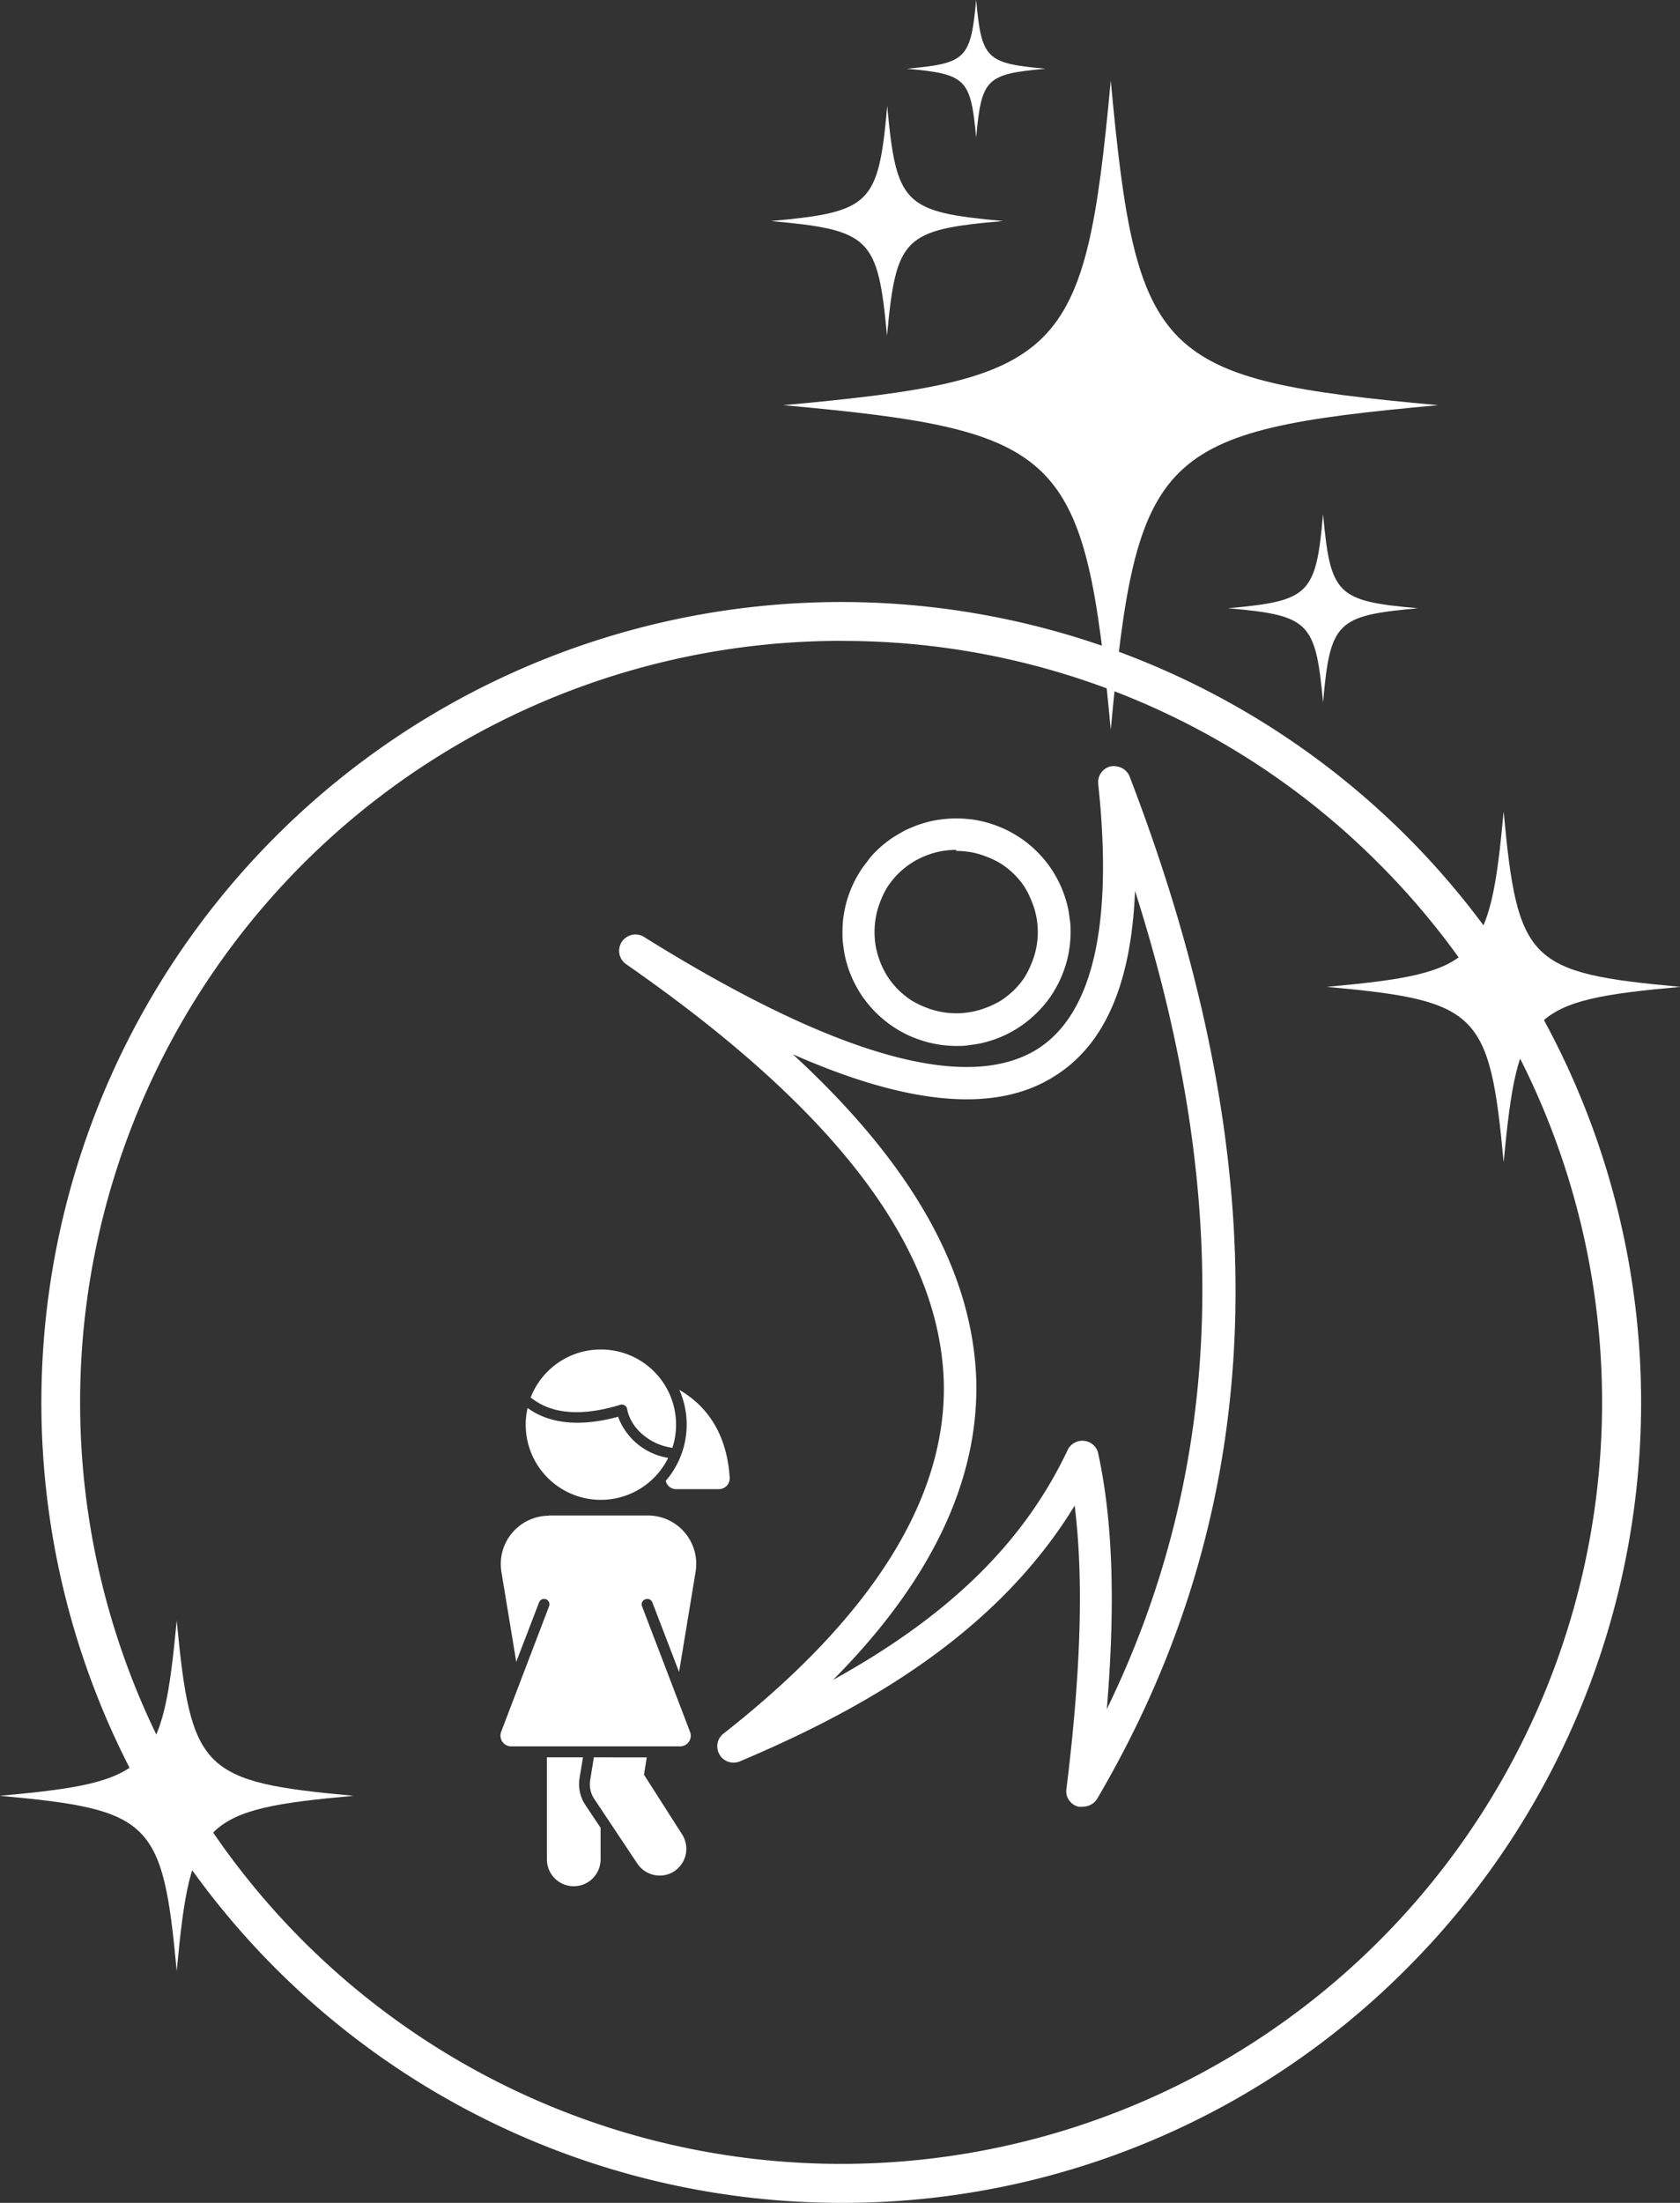
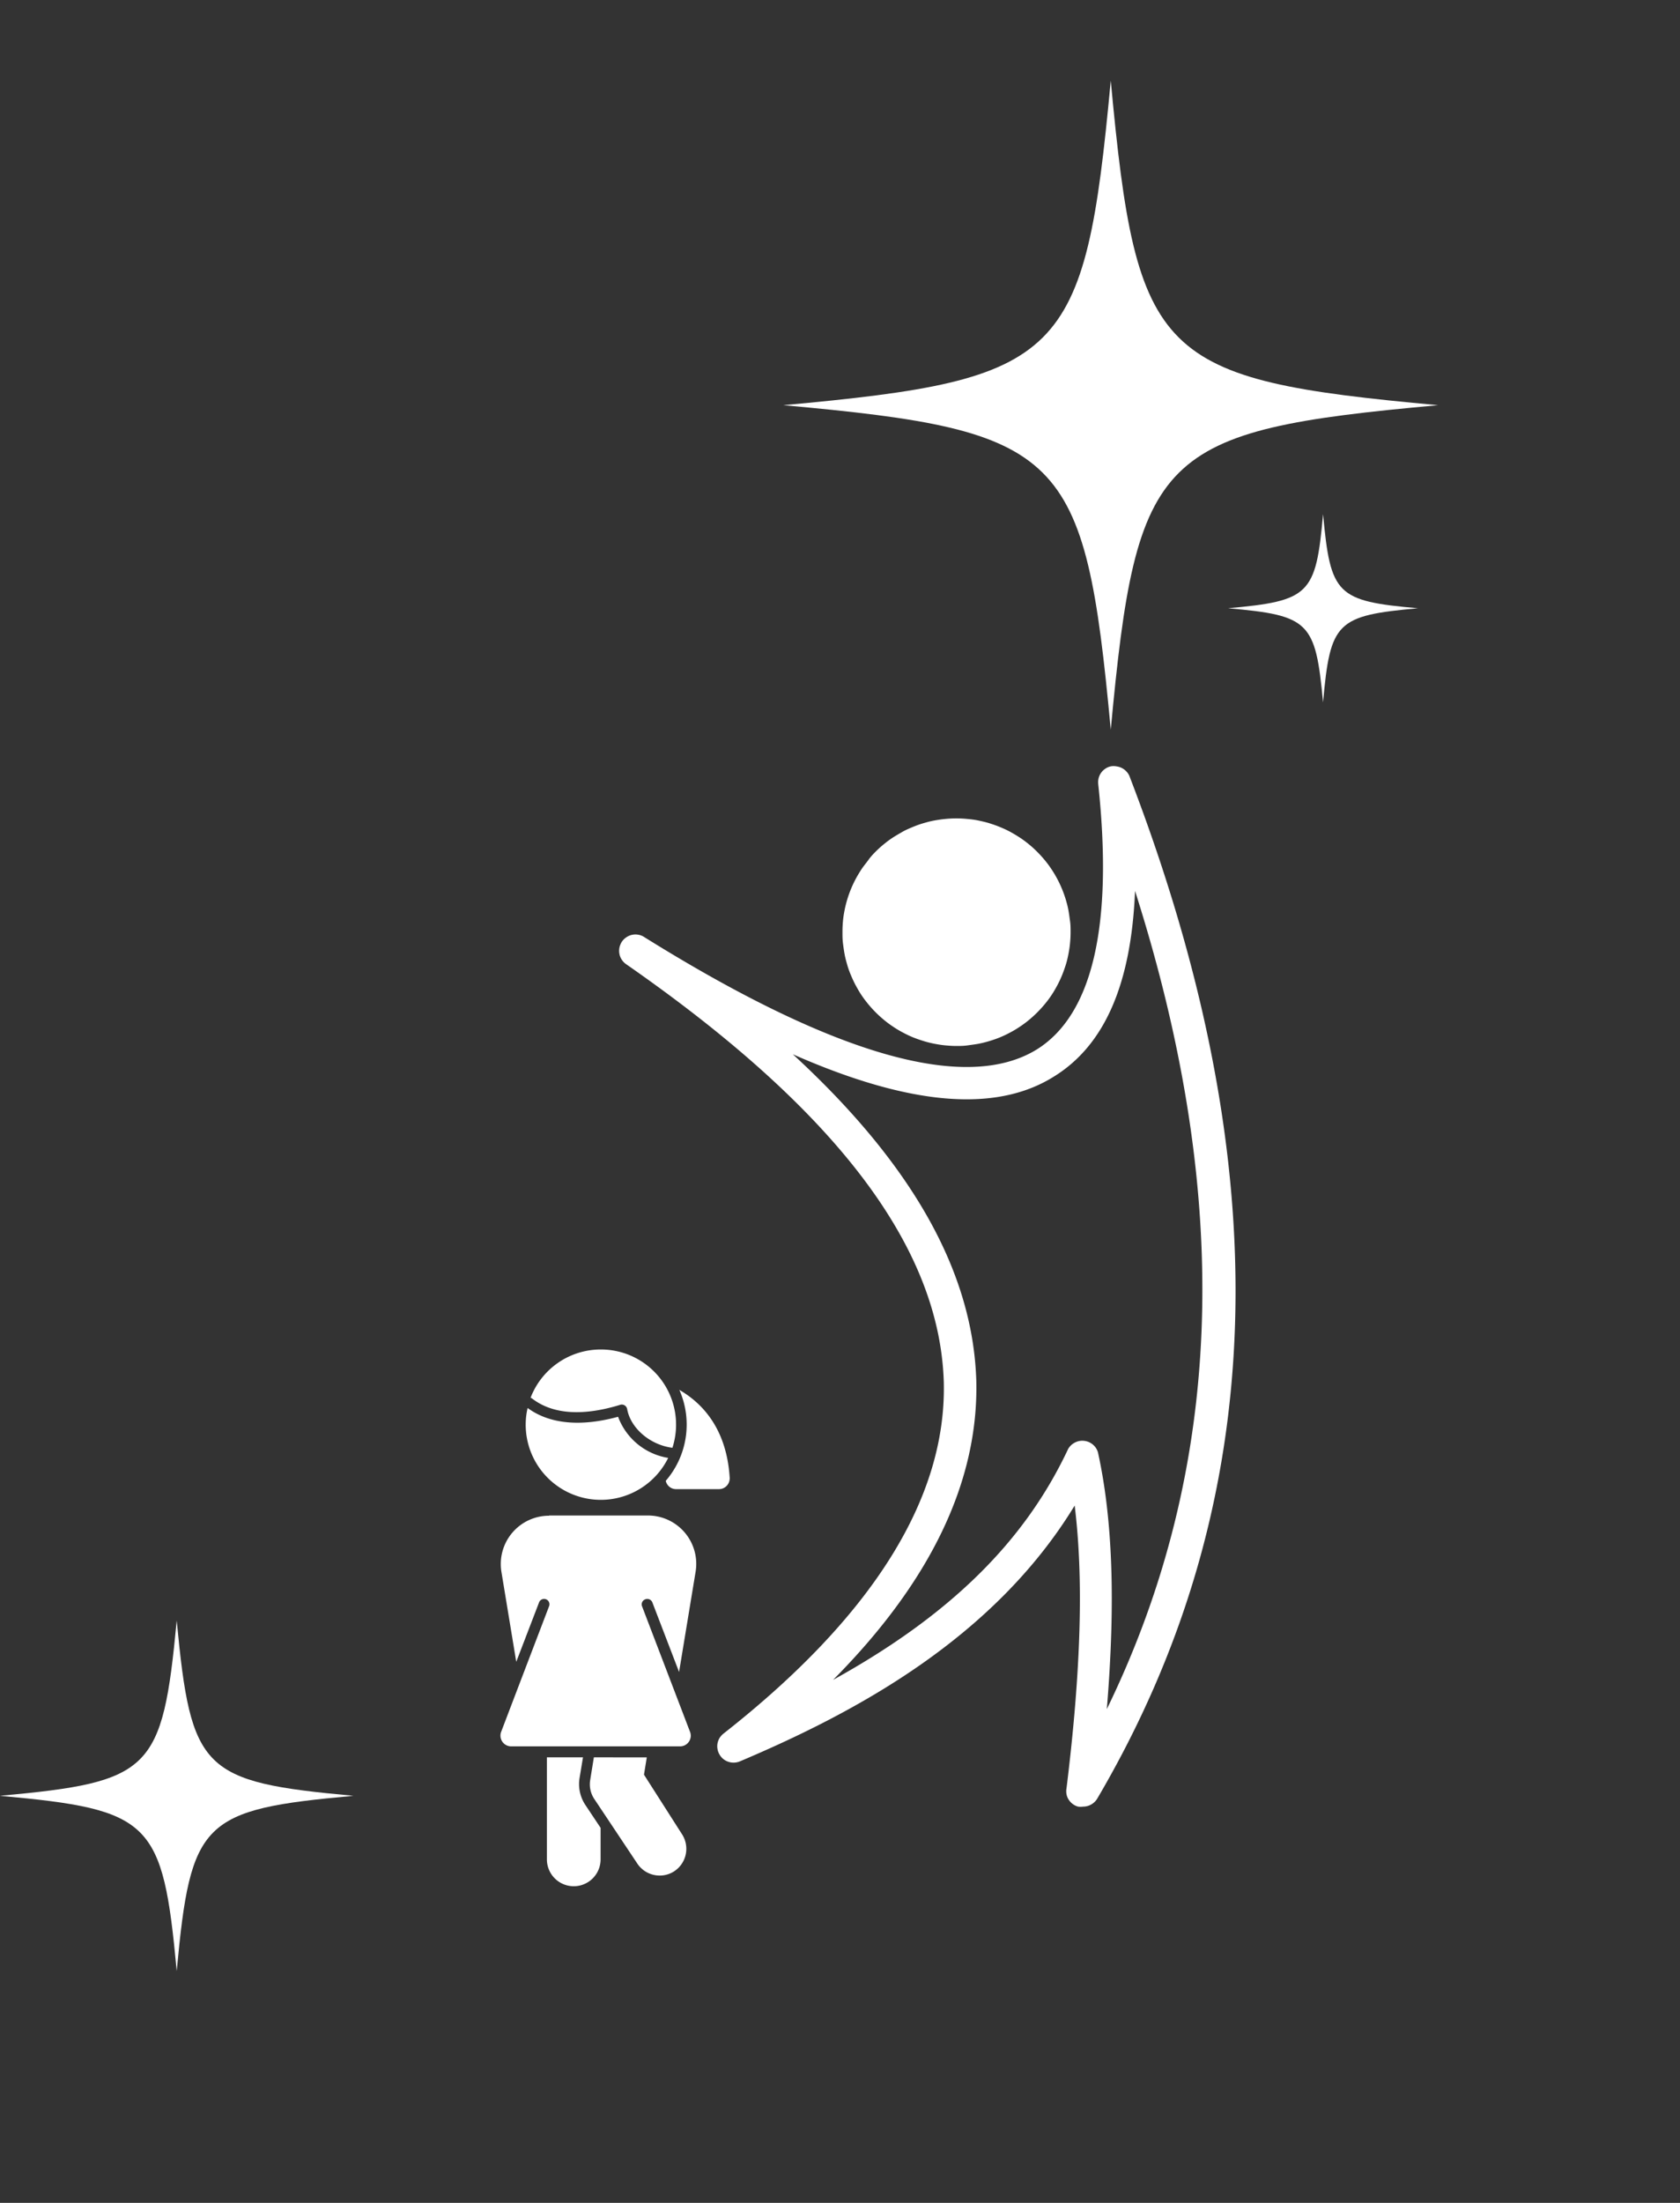
<svg xmlns="http://www.w3.org/2000/svg" id="Layer_1" data-name="Layer 1" viewBox="0 0 234.63 307.44">
  <rect x="0" y="0" width="234.63" height="307.44" fill="#333333" stroke="none" />
  <defs>
    <style>.cls-1{fill:#fff;}</style>
  </defs>
  <path class="cls-1" d="M263.35,102.85c-11.36-1-12.21-1.87-13.25-13.13-1,11.26-1.9,12.1-13.26,13.13,11.36,1,12.21,1.88,13.26,13.14,1-11.26,1.89-12.11,13.25-13.14" transform="translate(-65.32 -17.96)" />
-   <path class="cls-1" d="M205.42,48.81c-13.88-1.27-14.91-2.29-16.19-16.05C188,46.52,186.91,47.54,173,48.81c13.88,1.26,14.92,2.29,16.2,16,1.28-13.76,2.31-14.79,16.19-16" transform="translate(-65.32 -17.96)" />
-   <path class="cls-1" d="M211.32,27.55c-8.29-.75-8.91-1.36-9.67-9.59-.77,8.23-1.39,8.84-9.68,9.59,8.29.76,8.91,1.37,9.68,9.59.76-8.22,1.38-8.83,9.67-9.59" transform="translate(-65.32 -17.96)" />
-   <path class="cls-1" d="M182.8,325.4a111.71,111.71,0,1,1,79-32.72A111,111,0,0,1,182.8,325.4Zm0-218a106.28,106.28,0,1,0,75.14,31.13A105.59,105.59,0,0,0,182.8,107.41Z" transform="translate(-65.32 -17.96)" />
-   <path class="cls-1" d="M300,155.69c-21.16-1.93-22.73-3.48-24.68-24.46-1.95,21-3.53,22.53-24.69,24.46,21.16,1.92,22.74,3.5,24.69,24.46,2-21,3.52-22.54,24.68-24.46" transform="translate(-65.32 -17.96)" />
  <path class="cls-1" d="M114.69,268.59C93.54,266.66,92,265.11,90,244.13c-2,21-3.53,22.53-24.69,24.46,21.16,1.92,22.74,3.5,24.69,24.46,1.95-21,3.53-22.54,24.68-24.46" transform="translate(-65.32 -17.96)" />
  <path class="cls-1" d="M223.84,142.3c13.72,43,12.44,80.55-3.94,114.19,1.23-14.9.82-26.47-1.24-35.84a2.23,2.23,0,0,0-.72-1.09,2.26,2.26,0,0,0-1.21-.51,2.22,2.22,0,0,0-1.29.24,2.25,2.25,0,0,0-.95.91c-6.06,12.88-16.41,23.14-32.82,32.21,13.68-13.77,20.33-27.77,20-41.74-.46-15.13-8.87-30.17-25.62-45.57,16.32,7.19,28.37,8.19,36.46,3.11C219.58,163.85,223.31,155.32,223.84,142.3Zm-7.27,127.8a2.31,2.31,0,0,0,2-1.13c24.16-41.1,25.62-87.74,4.53-142.59a2,2,0,0,0-.42-.7,2.25,2.25,0,0,0-.64-.51,2.21,2.21,0,0,0-.79-.25,2.06,2.06,0,0,0-.82,0,2.1,2.1,0,0,0-.75.33,2.17,2.17,0,0,0-.59.58,2.31,2.31,0,0,0-.34.75,2.5,2.5,0,0,0-.05.82c2.1,19.66-.77,32.12-8.54,37-9.87,6.12-28.31.88-54.82-15.63a2.25,2.25,0,0,0-2.54,0,2.19,2.19,0,0,0-.63.62,2.51,2.51,0,0,0-.34.83,2.37,2.37,0,0,0,0,.88,2.2,2.2,0,0,0,.34.82,2.36,2.36,0,0,0,.63.63c29.24,20.32,43.74,39.38,44.33,58.27.41,16.17-9.91,32.73-30.77,49.09a2.58,2.58,0,0,0-.54.6,2.34,2.34,0,0,0-.29.76,2.15,2.15,0,0,0,0,.8,2.05,2.05,0,0,0,.28.76,2.2,2.2,0,0,0,.52.62,2.3,2.3,0,0,0,1.52.51,2.38,2.38,0,0,0,.79-.17c16.09-6.81,35.44-17.13,46.77-35.71,1.26,10.21.89,23-1.14,39.47a2.21,2.21,0,0,0,0,.81,2,2,0,0,0,.3.76,2.25,2.25,0,0,0,.55.6,2.19,2.19,0,0,0,.73.37A2.24,2.24,0,0,0,216.57,270.1Z" transform="translate(-65.32 -17.96)" />
-   <path class="cls-1" d="M198.88,136.72a11.76,11.76,0,0,1,2.22.21,11.26,11.26,0,0,1,2.14.65,10.65,10.65,0,0,1,2,1,11.35,11.35,0,0,1,3.15,3.13,11.9,11.9,0,0,1,1,2,11.06,11.06,0,0,1,.65,2.12,11.26,11.26,0,0,1,0,4.43,11.38,11.38,0,0,1-.65,2.13,11.9,11.9,0,0,1-1,2,11.69,11.69,0,0,1-1.42,1.72,12.38,12.38,0,0,1-1.73,1.41,12,12,0,0,1-2,1,11.23,11.23,0,0,1-2.14.64,11.31,11.31,0,0,1-4.44,0,11.23,11.23,0,0,1-2.14-.64,12,12,0,0,1-2-1,12.38,12.38,0,0,1-1.73-1.41,11.69,11.69,0,0,1-1.42-1.72,11.9,11.9,0,0,1-1.05-2,12.18,12.18,0,0,1-.65-2.13,11.84,11.84,0,0,1,0-4.44,11.55,11.55,0,0,1,.64-2.15,11.69,11.69,0,0,1,1-2,12.41,12.41,0,0,1,1.42-1.74,11.78,11.78,0,0,1,1.73-1.42,11.11,11.11,0,0,1,2-1.06,11.61,11.61,0,0,1,2.15-.66,12.06,12.06,0,0,1,2.24-.22Zm0,27.22c.52,0,1,0,1.56-.08s1-.13,1.55-.23a15.35,15.35,0,0,0,1.52-.38c.5-.15,1-.32,1.48-.52a15.12,15.12,0,0,0,1.41-.67,13.93,13.93,0,0,0,1.34-.8,14.62,14.62,0,0,0,1.26-.93,16.41,16.41,0,0,0,2.21-2.2,14.07,14.07,0,0,0,.94-1.25c.29-.43.55-.88.8-1.34a15.12,15.12,0,0,0,.67-1.41c.2-.48.38-1,.53-1.46s.28-1,.38-1.52.18-1,.23-1.54.08-1,.08-1.55,0-1-.08-1.56-.13-1-.23-1.54-.23-1-.38-1.51a16,16,0,0,0-1.2-2.88c-.25-.46-.51-.9-.8-1.33a14.21,14.21,0,0,0-.94-1.26c-.33-.4-.68-.78-1.05-1.15a14.45,14.45,0,0,0-1.16-1.05,14.62,14.62,0,0,0-1.26-.93c-.43-.28-.88-.55-1.34-.8s-.93-.46-1.41-.66-1-.38-1.48-.53-1-.27-1.52-.38-1-.17-1.55-.22a15.25,15.25,0,0,0-3.12,0c-.52.05-1,.12-1.55.22s-1,.23-1.52.38-1,.33-1.48.53-1,.42-1.41.66-.91.52-1.34.8a14.62,14.62,0,0,0-1.26.93,14.45,14.45,0,0,0-1.16,1.05c-.37.37-.72.75-1,1.15s-.65.82-.94,1.26-.55.87-.8,1.33a16,16,0,0,0-1.2,2.88c-.15.5-.28,1-.38,1.51s-.18,1-.23,1.54-.07,1-.07,1.56,0,1,.07,1.55.13,1,.23,1.54.23,1,.38,1.52.33,1,.53,1.46a15.12,15.12,0,0,0,.67,1.41c.25.46.51.91.8,1.34s.61.85.94,1.25a16.41,16.41,0,0,0,2.21,2.2,14.62,14.62,0,0,0,1.26.93,13.93,13.93,0,0,0,1.34.8,15.12,15.12,0,0,0,1.41.67c.49.2,1,.37,1.48.52s1,.28,1.52.38,1,.18,1.55.23S198.36,163.94,198.88,163.94Z" transform="translate(-65.32 -17.96)" />
+   <path class="cls-1" d="M198.88,136.72Zm0,27.22c.52,0,1,0,1.56-.08s1-.13,1.55-.23a15.35,15.35,0,0,0,1.52-.38c.5-.15,1-.32,1.48-.52a15.12,15.12,0,0,0,1.41-.67,13.93,13.93,0,0,0,1.34-.8,14.62,14.62,0,0,0,1.26-.93,16.41,16.41,0,0,0,2.21-2.2,14.07,14.07,0,0,0,.94-1.25c.29-.43.55-.88.8-1.34a15.12,15.12,0,0,0,.67-1.41c.2-.48.38-1,.53-1.46s.28-1,.38-1.52.18-1,.23-1.54.08-1,.08-1.55,0-1-.08-1.56-.13-1-.23-1.54-.23-1-.38-1.51a16,16,0,0,0-1.2-2.88c-.25-.46-.51-.9-.8-1.33a14.21,14.21,0,0,0-.94-1.26c-.33-.4-.68-.78-1.05-1.15a14.45,14.45,0,0,0-1.16-1.05,14.62,14.62,0,0,0-1.26-.93c-.43-.28-.88-.55-1.34-.8s-.93-.46-1.41-.66-1-.38-1.48-.53-1-.27-1.52-.38-1-.17-1.55-.22a15.25,15.25,0,0,0-3.12,0c-.52.05-1,.12-1.55.22s-1,.23-1.52.38-1,.33-1.48.53-1,.42-1.41.66-.91.52-1.34.8a14.62,14.62,0,0,0-1.26.93,14.45,14.45,0,0,0-1.16,1.05c-.37.37-.72.75-1,1.15s-.65.82-.94,1.26-.55.87-.8,1.33a16,16,0,0,0-1.2,2.88c-.15.5-.28,1-.38,1.51s-.18,1-.23,1.54-.07,1-.07,1.56,0,1,.07,1.55.13,1,.23,1.54.23,1,.38,1.52.33,1,.53,1.46a15.12,15.12,0,0,0,.67,1.41c.25.46.51.91.8,1.34s.61.85.94,1.25a16.41,16.41,0,0,0,2.21,2.2,14.62,14.62,0,0,0,1.26.93,13.93,13.93,0,0,0,1.34.8,15.12,15.12,0,0,0,1.41.67c.49.2,1,.37,1.48.52s1,.28,1.52.38,1,.18,1.55.23S198.36,163.94,198.88,163.94Z" transform="translate(-65.32 -17.96)" />
  <path class="cls-1" d="M148.26,263.22l-.51,3.15a3.69,3.69,0,0,0,.58,2.68l6,9a3.75,3.75,0,0,0,3.13,1.67,3.69,3.69,0,0,0,2.07-.63,3.75,3.75,0,0,0,1-5.2l-5.27-8.25.39-2.41Zm-6.56,0v14.24a3.75,3.75,0,0,0,7.5,0v-4.4l-2.12-3.18a5.27,5.27,0,0,1-.82-3.76l.48-2.9ZM142,229.5a6.74,6.74,0,0,0-6.65,7.84l2.07,12.55,3.17-8.25a.75.75,0,1,1,1.4.53l-4.08,10.68-2.61,6.84a1.5,1.5,0,0,0,1.41,2h23.58a1.49,1.49,0,0,0,1.24-.65,1.47,1.47,0,0,0,.16-1.38L155,242.17a.75.75,0,0,1,.43-1,.76.76,0,0,1,1,.43l3.73,9.71,2.31-14a6.75,6.75,0,0,0-6.66-7.84H142Zm-3-15a10.18,10.18,0,0,0-.26,2.29,10.49,10.49,0,0,0,19.9,4.64,9,9,0,0,1-7-5.74C146.39,217.12,142.05,216.7,139,214.46Zm21.21-2.54a12,12,0,0,1-1.91,12.67,1.47,1.47,0,0,0,1.43,1.16h6a1.5,1.5,0,0,0,1.09-.47,1.53,1.53,0,0,0,.41-1.12C166.77,216.86,162.92,213.51,160.17,211.92Zm-11-5.66a10.49,10.49,0,0,0-9.79,6.74.67.67,0,0,1,.21.1c3.6,2.79,8.67,2,12.28.89a.76.76,0,0,1,1,.59c.48,2.66,3.19,5,6.32,5.4a10.49,10.49,0,0,0-10-13.72Z" transform="translate(-65.32 -17.96)" />
  <path class="cls-1" d="M266.16,74.51c-39.18-3.58-42.1-6.45-45.71-45.3-3.62,38.85-6.53,41.72-45.73,45.3,39.2,3.55,42.11,6.47,45.73,45.29C224.06,81,227,78.06,266.16,74.51" transform="translate(-65.32 -17.96)" />
</svg>